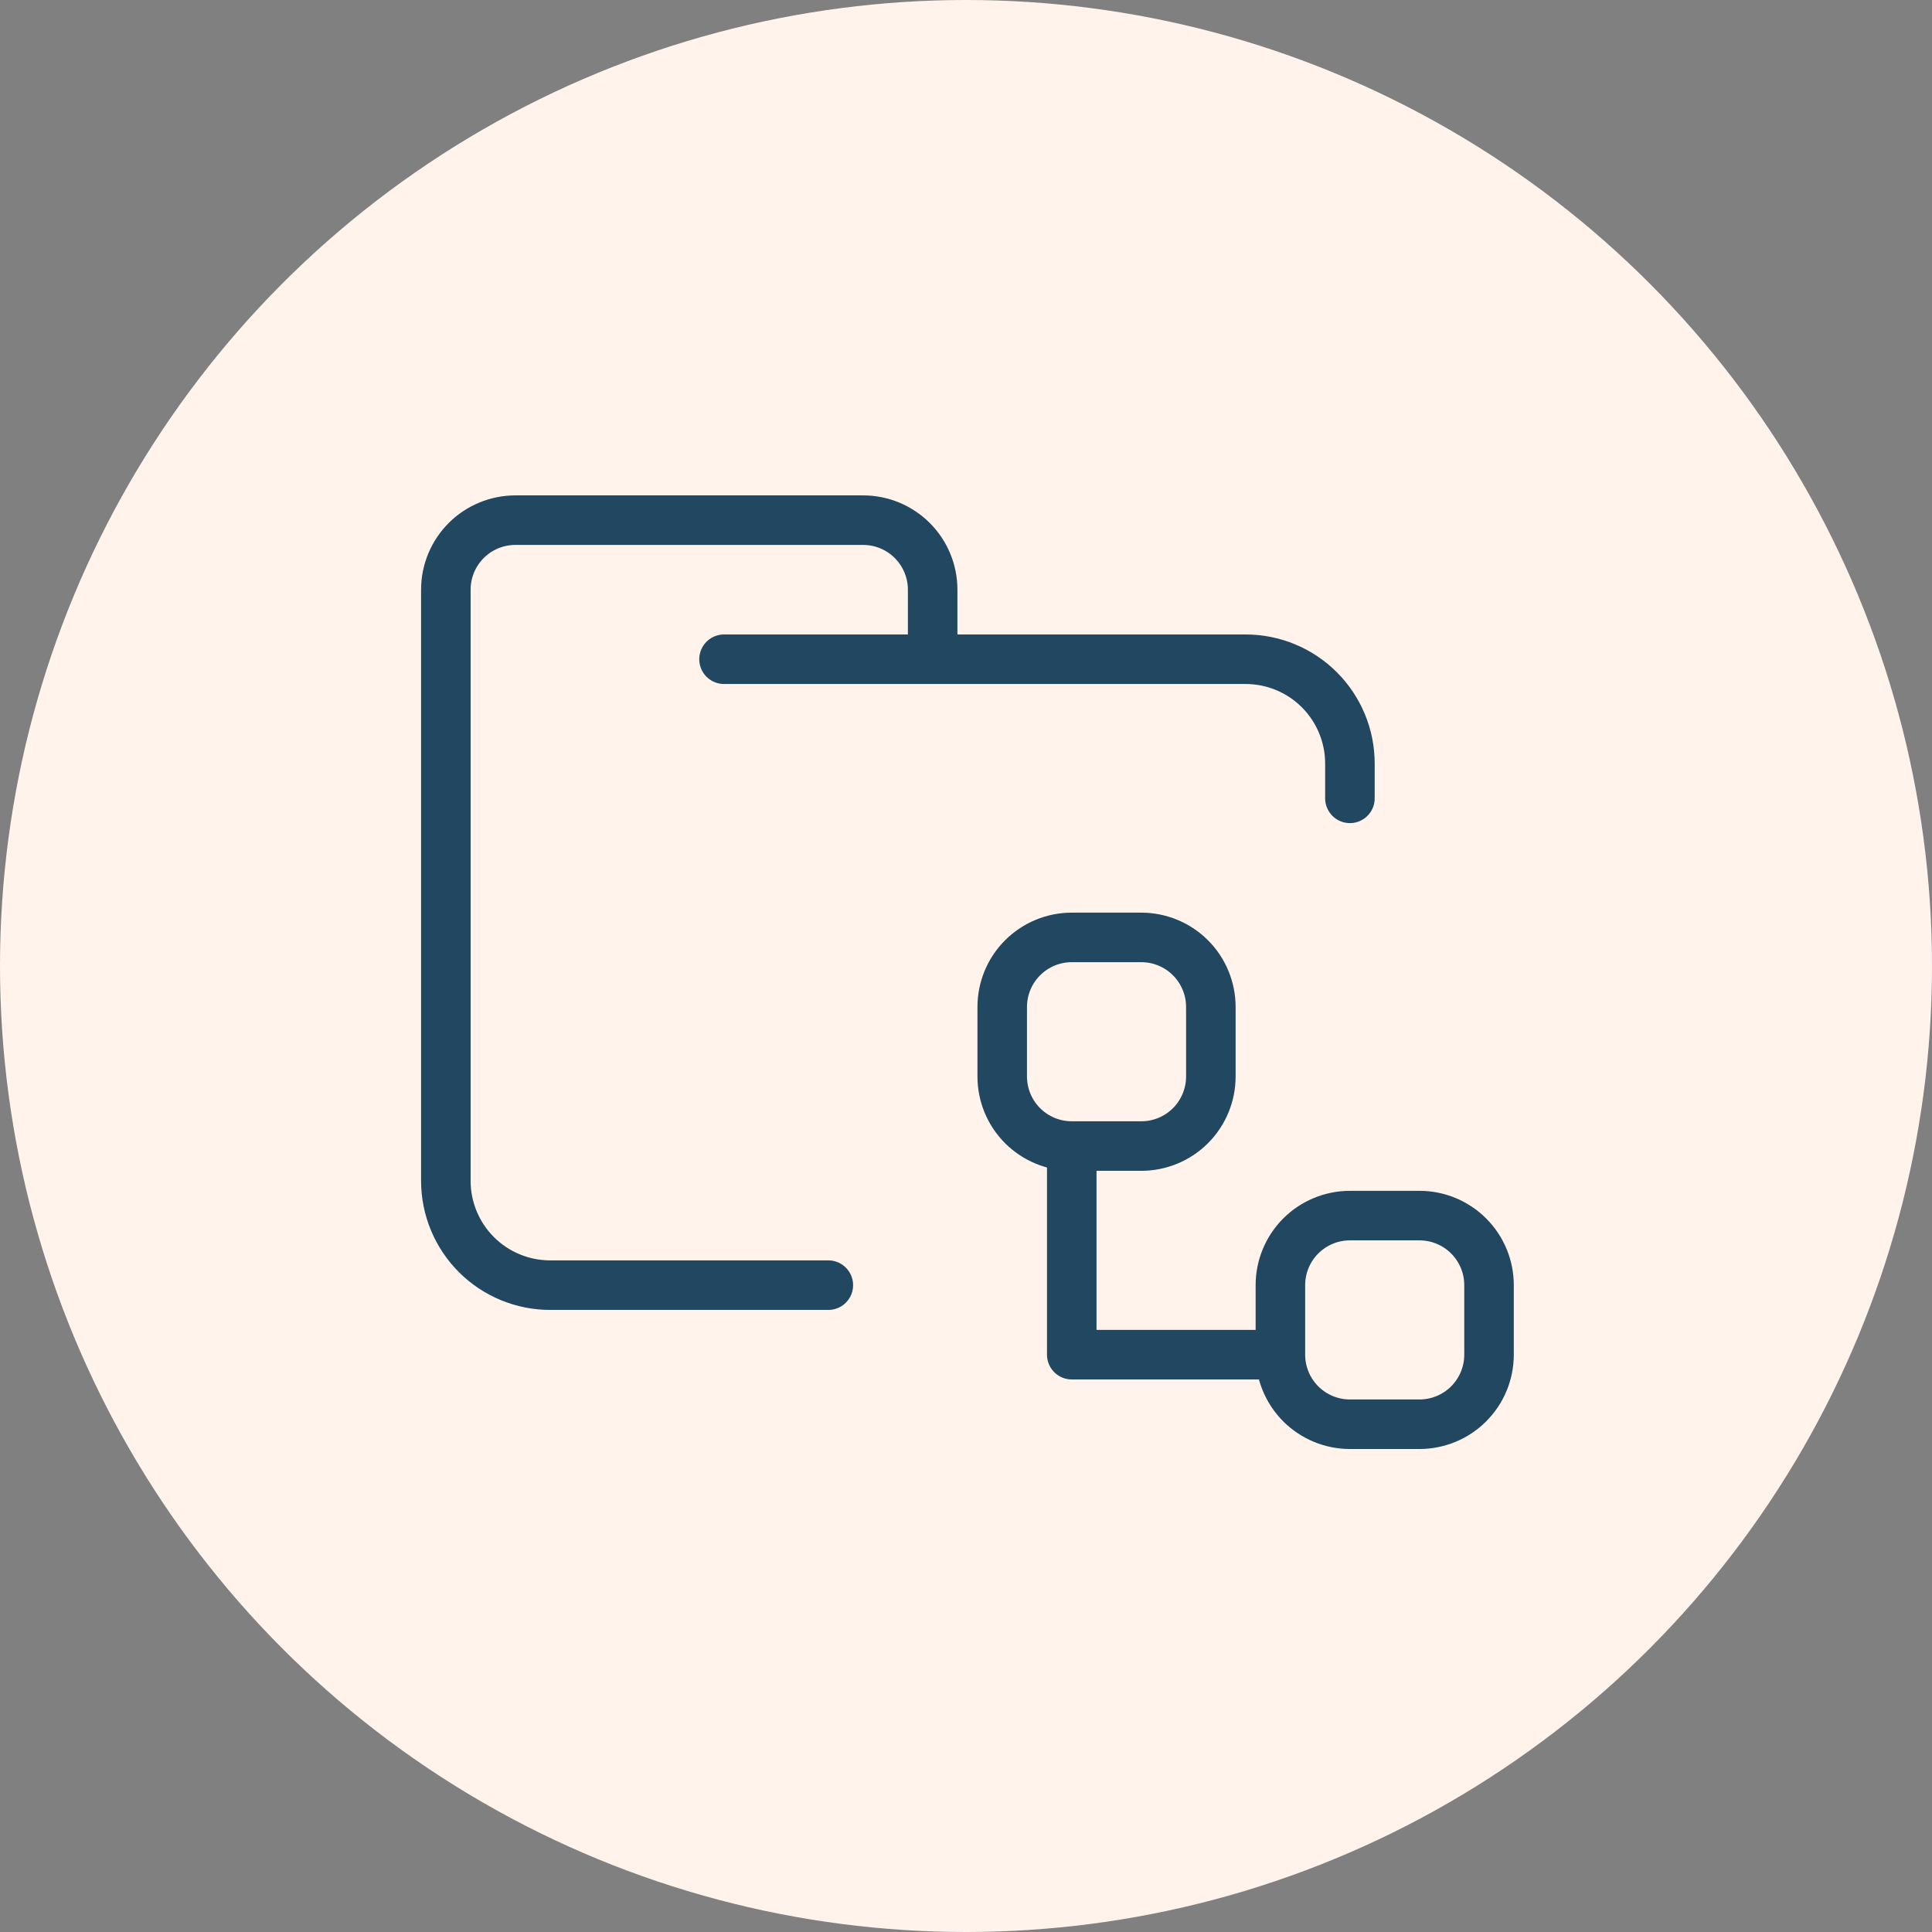
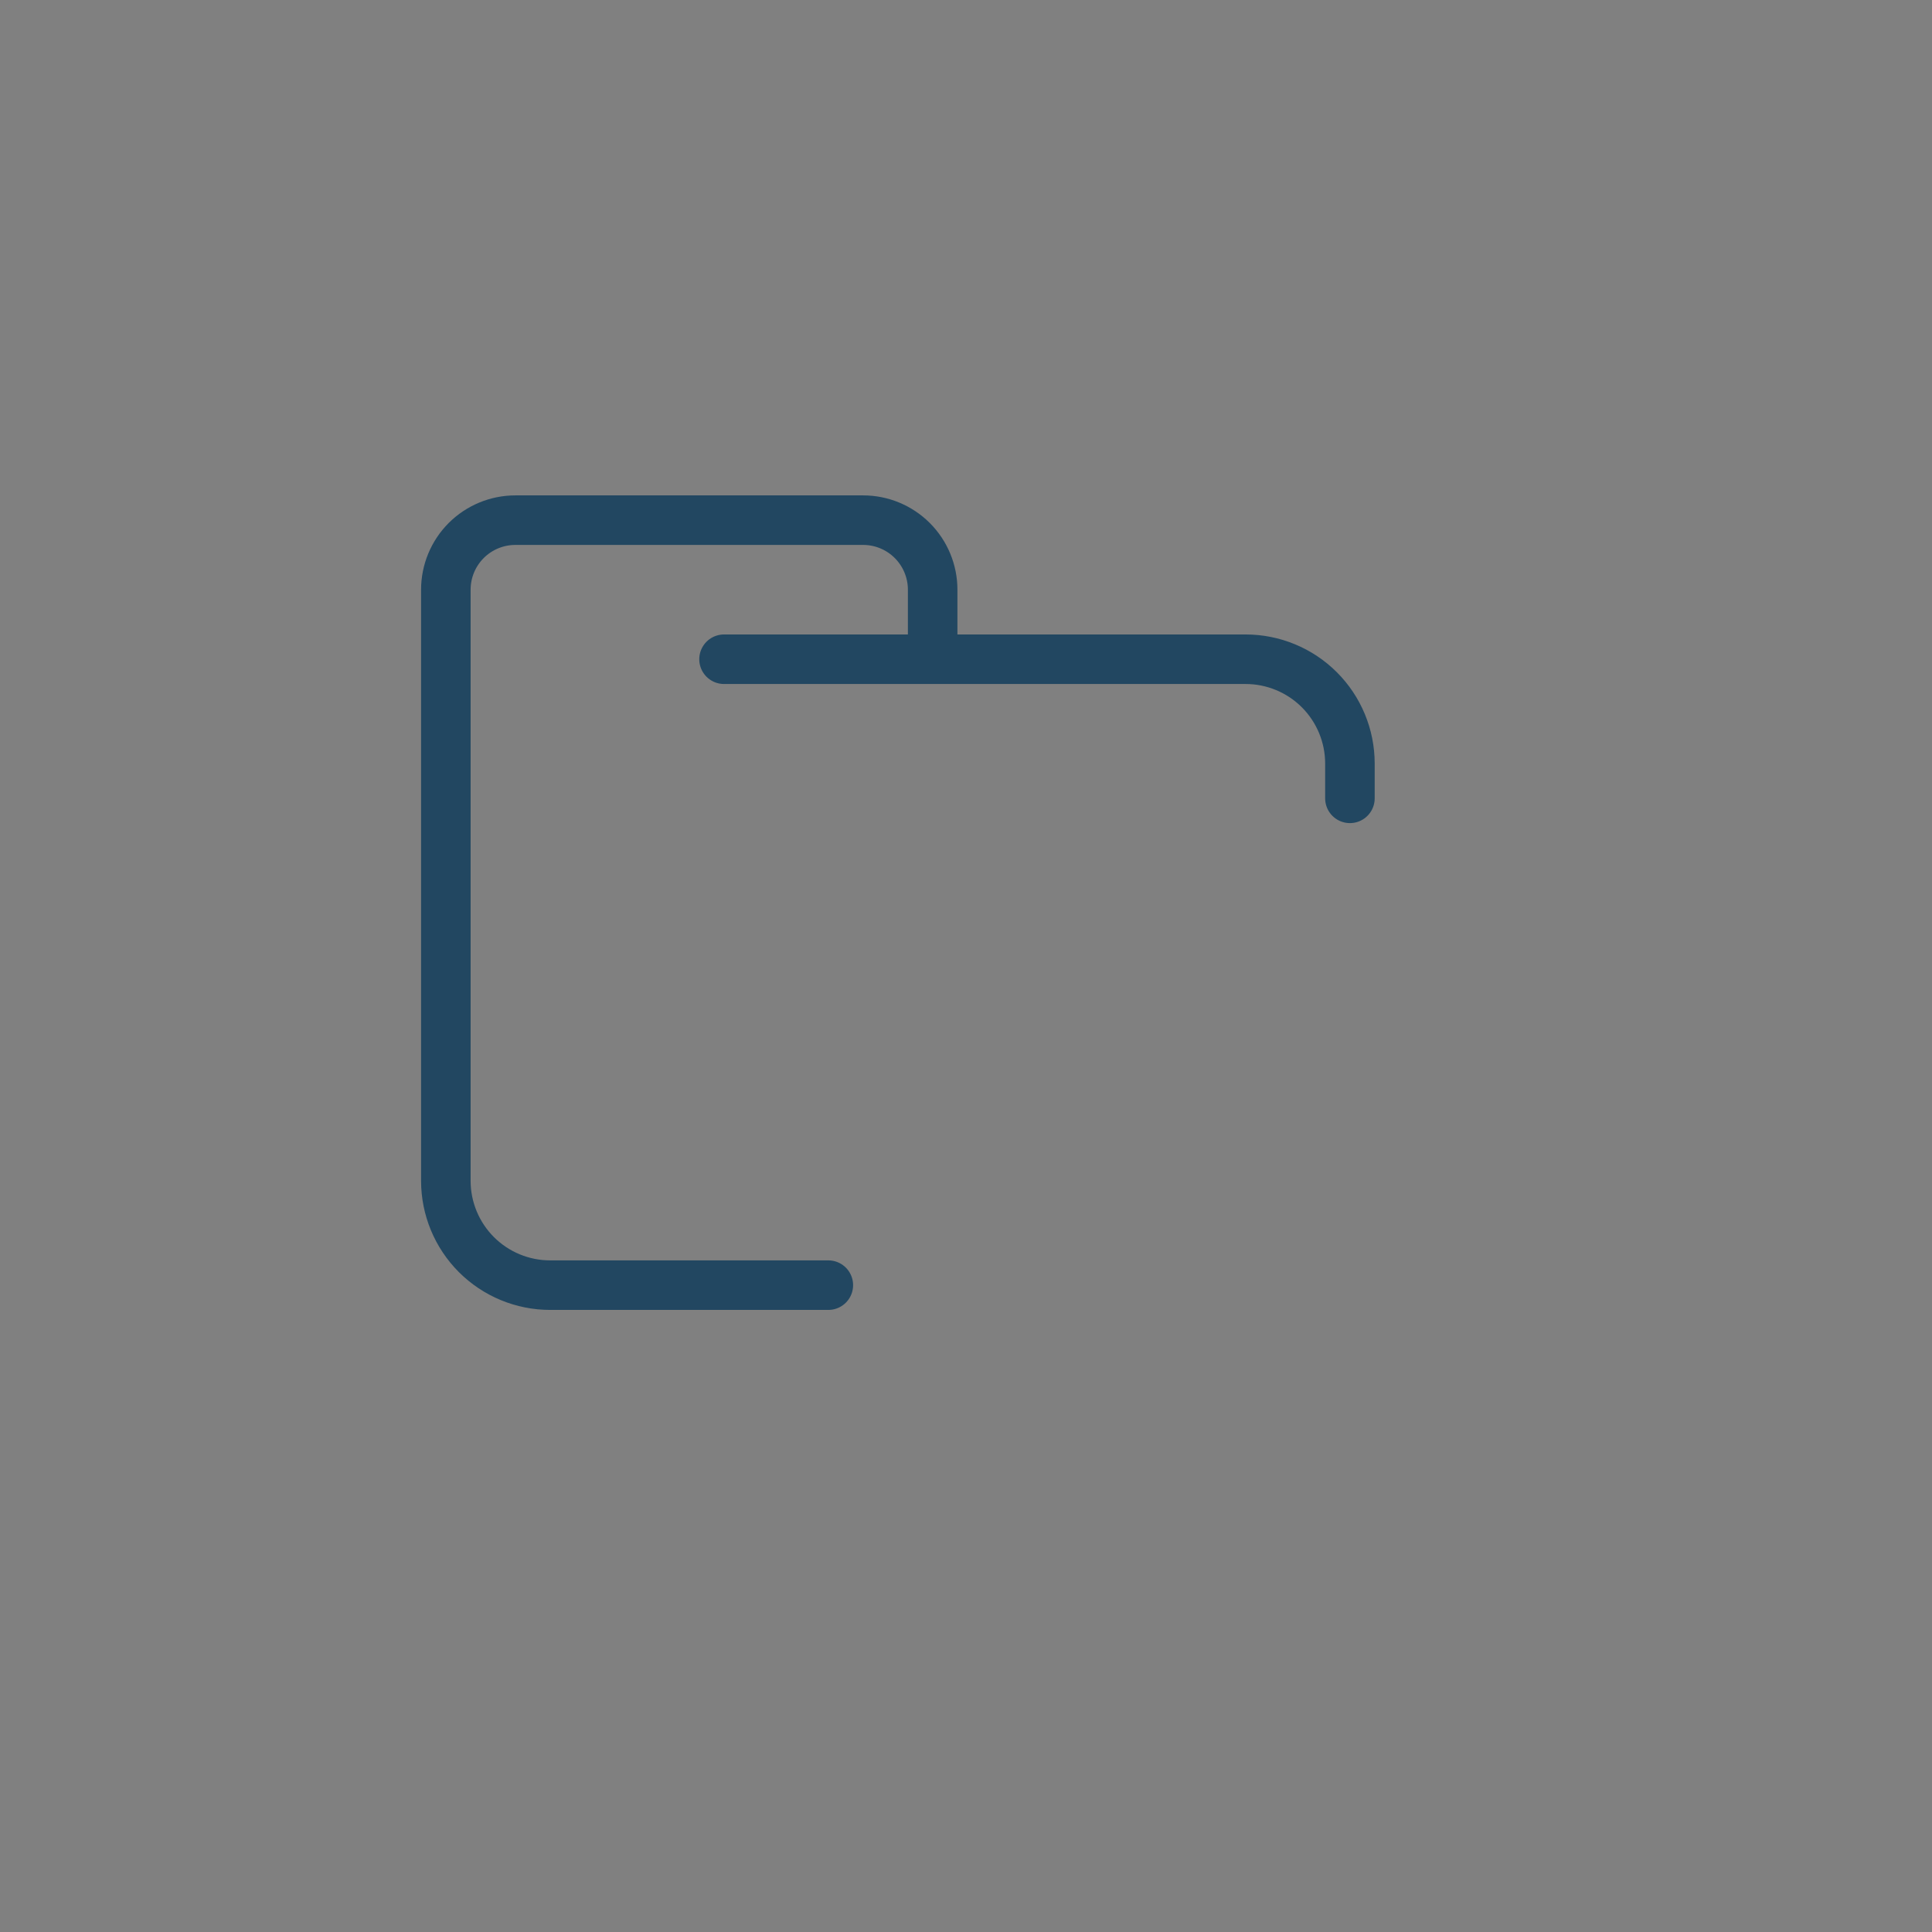
<svg xmlns="http://www.w3.org/2000/svg" width="78" height="78" viewBox="0 0 78 78" fill="none">
  <rect x="0" y="0" width="78" height="78" fill="#808080" stroke="none" />
-   <circle cx="39" cy="39" r="39" fill="#FFF3EC" />
  <path d="M29.231 26.615H50.288C51.405 26.615 52.477 27.059 53.267 27.849C54.056 28.639 54.5 29.71 54.5 30.827V32.231M33.442 51.885H22.212C21.095 51.885 20.023 51.441 19.233 50.651C18.444 49.861 18 48.79 18 47.673V23.808C18 23.063 18.296 22.349 18.822 21.822C19.349 21.296 20.063 21 20.808 21H34.846C35.591 21 36.305 21.296 36.831 21.822C37.358 22.349 37.654 23.063 37.654 23.808V26.615" stroke="#224761" stroke-width="2" stroke-linecap="round" stroke-linejoin="round" />
-   <path d="M43.27 46.269H46.077C46.822 46.269 47.536 45.973 48.063 45.447C48.589 44.92 48.885 44.206 48.885 43.462V40.654C48.885 39.909 48.589 39.195 48.063 38.669C47.536 38.142 46.822 37.846 46.077 37.846H43.27C42.525 37.846 41.811 38.142 41.284 38.669C40.758 39.195 40.462 39.909 40.462 40.654V43.462C40.462 44.206 40.758 44.92 41.284 45.447C41.811 45.973 42.525 46.269 43.27 46.269ZM43.27 46.269V54.692H51.693M51.693 54.692C51.693 55.437 51.989 56.151 52.515 56.678C53.042 57.204 53.756 57.5 54.5 57.5H57.308C58.053 57.5 58.767 57.204 59.293 56.678C59.82 56.151 60.116 55.437 60.116 54.692V51.885C60.116 51.14 59.82 50.426 59.293 49.899C58.767 49.373 58.053 49.077 57.308 49.077H54.5C53.756 49.077 53.042 49.373 52.515 49.899C51.989 50.426 51.693 51.14 51.693 51.885V54.692Z" stroke="#224761" stroke-width="2" stroke-linecap="round" stroke-linejoin="round" />
</svg>